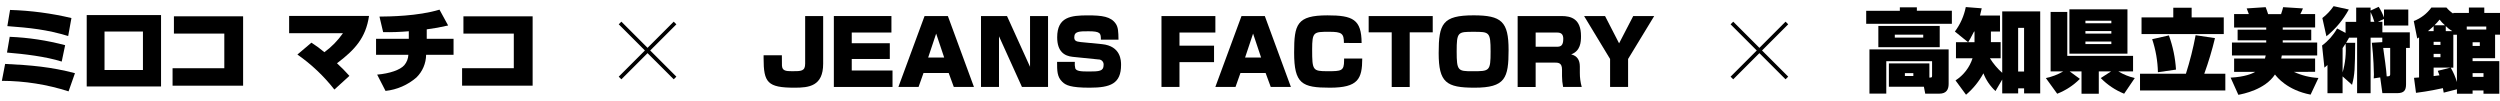
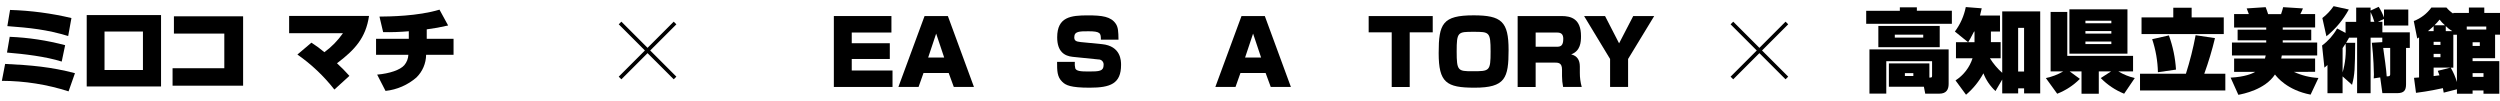
<svg xmlns="http://www.w3.org/2000/svg" xmlns:xlink="http://www.w3.org/1999/xlink" version="1.1" id="レイヤー_1" x="0px" y="0px" viewBox="0 0 1199.98 48.39" style="enable-background:new 0 0 1199.98 48.39;" xml:space="preserve">
  <style type="text/css">
	.st0{clip-path:url(#SVGID_00000103945178833897695480000010827184234261242030_);}
	.st1{clip-path:url(#SVGID_00000128461155567913963560000004015221081895525519_);}
	.st2{clip-path:url(#SVGID_00000020392343671350645210000012095717043142762937_);}
</style>
  <g>
    <g>
      <defs>
        <rect id="SVGID_1_" x="366.52" y="7.36" width="427.48" height="34.73" />
      </defs>
      <clipPath id="SVGID_00000024000682077127200720000003025639208937346451_">
        <use xlink:href="#SVGID_1_" style="overflow:visible;" />
      </clipPath>
      <g id="グループ_3429" transform="translate(0 0)" style="clip-path:url(#SVGID_00000024000682077127200720000003025639208937346451_);">
-         <path id="パス_6894" d="M395.11,7.7v22.9c0,10.8-6.87,11.49-13.69,11.49c-13.04,0-14.9-2.46-14.9-14.12v-1.43h8.77     c0,0.78,0,4.23,0.04,4.92c0.13,2.51,1.81,2.72,4.92,2.72c4.36,0,6.22,0,6.22-3.63V7.7H395.11z" />
        <path id="パス_6895" d="M427.88,7.7v7.91h-19.05v5.14h18.27v7.56h-18.27v5.53h19.57v7.9h-28.16V7.7H427.88z" />
        <path id="パス_6896" d="M467.49,41.74h-9.67l-2.45-6.69h-12.1l-2.37,6.69h-9.68L443.78,7.7h11.19L467.49,41.74z M445.51,27.62     h7.69l-3.85-11.49L445.51,27.62z" />
-         <path id="パス_6897" d="M483.35,7.7l11.06,24.36V7.7h8.64v34.04h-12.52l-11.02-24.32v24.32h-8.64V7.7H483.35z" />
        <path id="パス_6898" d="M528.42,19.03c-0.04-3.02-0.09-4.02-5.96-4.02c-4.32,0-6.82,0-6.82,2.89c0,1.51,0.7,2.07,3.07,2.29     l10.19,0.99c9.2,0.91,9.2,8.08,9.2,9.98c0,9.03-5.14,10.93-15.08,10.93c-9.07,0-11.49-1.16-13.17-2.85     c-2.46-2.37-2.46-5.23-2.46-9.54h8.51c-0.09,1.04-0.02,2.09,0.22,3.11c0.56,1.3,2.38,1.51,6.52,1.51c5.05,0,7.08-0.17,7.08-3.11     c0.15-1.32-0.8-2.52-2.13-2.66c-0.1-0.01-0.19-0.02-0.29-0.01l-12.35-1.25c-3.97-0.39-7.51-2.46-7.51-9.37     c0-9.85,6.61-10.54,14.73-10.54c6.74,0,11.14,0.52,13.48,4.15c1.04,1.64,1.17,3.54,1.22,7.51L528.42,19.03z" />
-         <path id="パス_6899" d="M583.37,7.7v7.91h-17.23v6.31h16.59v7.9h-16.59v11.92h-8.64V7.7H583.37z" />
        <path id="パス_6900" d="M619.62,41.74h-9.67l-2.46-6.69h-12.09l-2.37,6.69h-9.68L595.91,7.7h11.19L619.62,41.74z M597.63,27.62     h7.69l-3.85-11.49L597.63,27.62z" />
-         <path id="パス_6901" d="M645.07,20.62c0-4.62-1.04-5.36-7.08-5.36c-7.43,0-8.17,0-8.17,8.47c0,10.11,0.3,10.45,7.43,10.45     c6.56,0,7.9-0.09,7.9-5.1V28.1h8.72c-0.04,9.76-1.94,13.99-15.55,13.99c-13.39,0-17.15-1.86-17.15-16.84     c0-13.56,1.25-17.88,15.98-17.88c12.14,0,16.37,1.9,16.41,13.26L645.07,20.62z" />
        <path id="パス_6902" d="M676.65,15.53v26.22h-8.64V15.53h-11.06V7.7h30.75v7.82H676.65z" />
        <path id="パス_6903" d="M724.11,23.99c0,13.48-1.56,18.1-16.33,18.1c-13.56,0-17.23-2.46-17.23-16.63     c0-14.08,1.86-18.1,16.76-18.1C720.69,7.37,724.11,10.3,724.11,23.99 M699.19,24.73c0,9.29,0.65,9.46,7.56,9.46     c8.25,0,8.72,0,8.72-9.46s-0.6-9.46-8.17-9.46C699.79,15.27,699.18,15.27,699.19,24.73" />
        <path id="パス_6904" d="M749.54,7.7c4.54,0,9.33,1.3,9.33,9.63c0,2.85-0.22,7.08-4.71,8.77c2.81,0.7,4.15,2.64,4.15,5.83v3.02     c-0.01,2.29,0.29,4.57,0.91,6.78h-8.94c-0.34-1.71-0.52-3.44-0.52-5.18v-3.14c0-3.33-1.81-3.37-3.76-3.37h-8.9v11.71h-8.64V7.7     H749.54z M737.1,15.61v6.83h10.24c1.9,0,3.02-0.65,3.02-3.8c0-2.29-1.08-3.02-3.02-3.02L737.1,15.61z" />
        <path id="パス_6905" d="M777.15,20.8l6.78-13.09H794l-12.53,20.6v13.43h-8.64V28.31L760.35,7.7h10.06L777.15,20.8z" />
      </g>
    </g>
    <g>
      <defs>
        <rect id="SVGID_00000060724522175739159220000015196604644303556026_" x="0.9" y="4.63" width="254.76" height="39.22" />
      </defs>
      <clipPath id="SVGID_00000016073578680725895690000003382803827778438823_">
        <use xlink:href="#SVGID_00000060724522175739159220000015196604644303556026_" style="overflow:visible;" />
      </clipPath>
      <g id="グループ_3433" transform="translate(0 0)" style="clip-path:url(#SVGID_00000016073578680725895690000003382803827778438823_);">
        <path id="パス_6914" d="M32.91,43.85C22.56,40.53,11.77,38.83,0.9,38.8l1.56-8.12c12.61,0.61,21.99,1.43,33.52,4.45     L32.91,43.85z M29.62,29.55c-7.65-2.42-17.97-3.63-26.26-4.32l1.3-7.56c8.99,0.36,17.91,1.71,26.61,4.02L29.62,29.55z      M32.73,17.29c-10.24-3.11-18.31-3.93-29.2-4.75l1.3-7.77c9.93,0.3,19.79,1.6,29.46,3.89L32.73,17.29z" />
        <path id="パス_6915" d="M77.29,41.51H41.62V7.22h35.68V41.51z M68.61,15.12H50.17v18.49h18.44L68.61,15.12z" />
        <path id="パス_6916" d="M116.69,7.83v33.3H82.83v-8.38h24.84V16.12H83.48V7.83H116.69z" />
        <path id="パス_6917" d="M160.5,42.98c-5.05-6.46-11.03-12.12-17.75-16.8l6.74-5.7c2.17,1.38,4.25,2.91,6.22,4.58     c3.44-2.53,6.45-5.61,8.9-9.11h-25.83V7.65h38.35c-1.56,10.54-6.78,16.24-15.38,22.72c2.09,1.91,4.08,3.93,5.96,6.05L160.5,42.98     z" />
        <path id="パス_6918" d="M204.84,18.63h12.86v7.69h-13.17c-0.05,4.08-1.71,7.98-4.62,10.84c-4.17,3.63-9.36,5.89-14.86,6.48     l-4.02-7.82c6-0.52,11.06-2.25,13.04-4.54c1.18-1.4,1.86-3.14,1.94-4.97h-15.51v-7.68h15.72V15c-4.09,0.36-8.2,0.5-12.31,0.43     l-1.77-7.47c4.66-0.04,18.44-0.17,28.81-3.33l4.15,7.6c-3.39,0.8-6.81,1.42-10.27,1.86V18.63z" />
-         <path id="パス_6919" d="M255.67,7.83v33.3H221.8v-8.38h24.82V16.12h-24.18V7.83H255.67z" />
      </g>
    </g>
    <path id="パス_6908_00000054225963231016374460000015493314487941342647_" d="M323.38,38.06l1.27-1.27l-12.56-12.56l12.56-12.56   l-1.27-1.27l-12.56,12.56l-12.56-12.56l-1.27,1.27l12.56,12.56L296.98,36.8l1.27,1.27l12.56-12.56L323.38,38.06z" />
    <g>
      <defs>
        <rect id="SVGID_00000159438367896740439680000001220496771019329975_" x="895.76" y="2.96" width="304.24" height="42.54" />
      </defs>
      <clipPath id="SVGID_00000078044909603292982560000002446405453661709242_">
        <use xlink:href="#SVGID_00000159438367896740439680000001220496771019329975_" style="overflow:visible;" />
      </clipPath>
      <g id="グループ_3431_00000104694957929493735800000001856070929401170311_" transform="translate(0 0)" style="clip-path:url(#SVGID_00000078044909603292982560000002446405453661709242_);">
        <path id="パス_6907_00000178892351258295142190000013195420433013121701_" d="M911.91,3.52h8.17v1.64h16.8v6.26h-41.12V5.17     h16.15V3.52z M926.08,37.25c1.12-0.04,1.3-0.04,1.3-0.91v-6.95h-21.98v15.55h-8.08V23.7h38.01v16.59c0,2.72-1.12,4.67-4.49,4.67     h-6.74l-0.65-3.33h-16.8V30.43h19.44V37.25z M931.05,22.66h-29.46V12.46h29.46V22.66z M909.49,18.04h13.65v-1.39h-13.65V18.04z      M914.33,36.48h4.06v-1.39h-4.06V36.48z" />
        <path id="パス_6908_00000049929637077988262160000010514396033917400965_" d="M938.85,27.97v-7.73h5.79l-6.31-5.1     c2.6-3.47,4.39-7.49,5.23-11.75l7.65,0.6c-0.26,1.3-0.47,2.16-0.82,3.45h9.59v7.69h-4.36v5.1h4.67v7.73h-5.15     c1.62,2.6,3.61,4.96,5.91,7V5.47h18.23v39.35h-7.73V42.4h-2.85v2.42h-7.65v-6.65l-3.24,5.53c-2.55-2.36-4.53-5.27-5.79-8.51     c-2.12,3.92-4.95,7.4-8.34,10.28l-5.05-6.87c3.87-2.49,6.76-6.24,8.17-10.62L938.85,27.97z M947.75,20.24v-5.1h-0.22     c-1.43,2.89-2.55,4.67-2.81,5.1H947.75z M968.69,34.32h2.85V13.37h-2.85L968.69,34.32z" />
        <path id="パス_6909_00000053507963326954315240000014892564135210036631_" d="M981.99,37.47c2.94-0.6,5.76-1.68,8.34-3.2h-6.05     V5.73h8V26.8h31.57v7.47h-7.08c2.45,1.47,5.12,2.55,7.9,3.2l-5.1,7.51c-4.23-1.7-8.05-4.26-11.23-7.51l4.97-3.2h-5.91v10.71     h-8.29V34.28h-5.67l4.88,3.58c-3.09,3.12-6.79,5.54-10.88,7.13L981.99,37.47z M993.3,4.48h27.86v21.29H993.3V4.48z      M1000.99,11.17h12.44V9.95h-12.44V11.17z M1000.99,16.14h12.44v-1.22h-12.44V16.14z M1000.99,21.15h12.44v-1.22h-12.44V21.15z" />
        <path id="パス_6910_00000114793883505890538020000001950378516848929929_" d="M1027.19,35.4h22.03     c1.93-6.06,3.49-12.23,4.66-18.49l9.29,1.39c-1.39,5.79-3.11,11.5-5.14,17.1h10.11v8.02h-40.95V35.4z M1043.16,3.7h8.81v4.66     h15.42v8h-39.47v-8h15.24V3.7z M1041.05,17c1.92,5.28,3.07,10.81,3.41,16.41l-8.68,1.25c-0.12-5.39-1.05-10.74-2.76-15.85     L1041.05,17z" />
        <path id="パス_6911_00000097466616460986278310000016168967067002606471_" d="M1087.17,28.09c0.16-0.48,0.27-0.97,0.35-1.47     h-16.2v-6.21h16.45v-1.04h-13.73v-5.13h13.73v-1.04h-15.42V6.76h7.08c-0.13-0.43-0.26-0.78-1.04-2.72l9.11-0.6     c0.35,0.87,0.87,2.33,1.17,3.33h6.23c0.47-1.3,0.87-2.81,0.99-3.33l9.5,0.6c-0.37,0.93-0.79,1.84-1.25,2.72h7.1v6.43h-15.55v1.04     h13.69v5.14h-13.69v1.04h16.54v6.21h-16.99c-0.13,0.78-0.17,1.08-0.26,1.47h16.25v6.39H1101c3.72,1.72,7.74,2.72,11.83,2.94     l-3.76,8c-11.23-2.16-16.15-8.42-17.1-9.67c-4.79,7.3-15.33,9.33-17.58,9.76l-3.71-8.25c6.87-0.35,10.41-1.94,11.79-2.76h-10.11     v-6.41H1087.17z" />
        <path id="パス_6912_00000155835648682899938430000011467169205643576983_" d="M1137.86,5.08l3.89-1.81     c1.03,1.62,1.89,3.34,2.55,5.14V4.56h11.66v7.69h-11.66V9.1l-2.94,1.38h2.16v5.05h13.17v7.47h-1.81v17.4     c0,2.98-0.91,4.32-4.41,4.32h-6.95l-1.04-7.56l-3.11,0.47c0.07-0.63,0.1-1.27,0.09-1.9c0-1.04-0.17-8.34-0.99-15.2l5.01-0.3     v-2.15h-5.61v26.65h-6.48V18.09h-3.85c-0.91,1.6-1.22,2.07-1.43,2.46h4.36c-0.13,12.53-0.17,15.16-1.51,20.17l-4.54-4.06v8.08     h-7.25V31.21c-0.56,0.52-0.91,0.78-1.47,1.25l-1.12-10.62c2.95-2.19,5.41-4.97,7.21-8.17l4.06,2.12v-5.31h5.1V3.66h6.91     L1137.86,5.08z M1114.71,8.66c2.09-1.6,3.91-3.53,5.4-5.7l7.3,1.6c-2.71,4.95-6.36,9.32-10.75,12.86L1114.71,8.66z      M1124.43,34.75c1.31-4.48,1.79-9.17,1.42-13.82c-0.78,1.25-1.04,1.64-1.42,2.16V34.75z M1137.86,10.48h1.81     c-0.46-1.62-1.07-3.2-1.81-4.71V10.48z M1147.28,23h-3.37c0.47,3.15,1.56,10.88,1.68,13.65c0.99,0,1.68,0,1.68-1.04V23z" />
        <path id="パス_6913_00000075154508513193579030000010808913050469982595_" d="M1172.96,44.47c-0.13-0.65-0.17-1.08-0.39-2.16     c-1.39,0.3-6.78,1.51-12.91,2.25l-0.95-7.21c0.78-0.04,1.38-0.09,2.42-0.17V17.95c-0.39,0.26-0.47,0.3-0.87,0.56l-1.67-8.42     c3.39-1.29,6.33-3.54,8.46-6.48h7.21c0.95,1.13,2.05,2.11,3.28,2.94V6.2h7.51V3.61h7.39V6.2h7.56v10.45h-2.38v11.27h-10.8v1.43     h12.83v15.63h-7.6v-1.56h-5.23v1.56h-7.51v-2.12L1172.96,44.47z M1168.12,14.93v-2.38c-0.39,0.35-1.25,1.17-2.72,2.38H1168.12z      M1168.12,21.58h3.28v-1.51h-3.28V21.58z M1168.12,27.45h3.28v-1.6h-3.28V27.45z M1176.2,32.46h-8.08v4.05     c0.43-0.04,2.38-0.3,2.81-0.35c-0.22-0.6-0.3-0.87-0.82-2.16L1176.2,32.46z M1173.56,12.13c-0.96-0.81-1.83-1.73-2.59-2.72     c-0.75,0.97-1.58,1.88-2.46,2.72H1173.56z M1173.95,14.93h3.11c-1.15-0.66-2.19-1.47-3.11-2.42V14.93z M1179.31,16.66h-1.73     v15.81h-1.25c1.26,2.18,2.26,4.5,2.98,6.91V16.66z M1193.39,12.73h-9.37v1.43h9.37V12.73z M1186.83,22.06h3.46v-1.77h-3.46V22.06     z M1186.83,36.91h5.23V35.1h-5.23V36.91z" />
      </g>
    </g>
    <path id="パス_6908_00000159434889939233535250000002789219715495223211_" d="M857.05,38.06l1.27-1.27l-12.56-12.56l12.56-12.56   l-1.27-1.27L844.5,22.97l-12.56-12.56l-1.27,1.27l12.56,12.56L830.66,36.8l1.27,1.27l12.56-12.56L857.05,38.06z" />
  </g>
</svg>